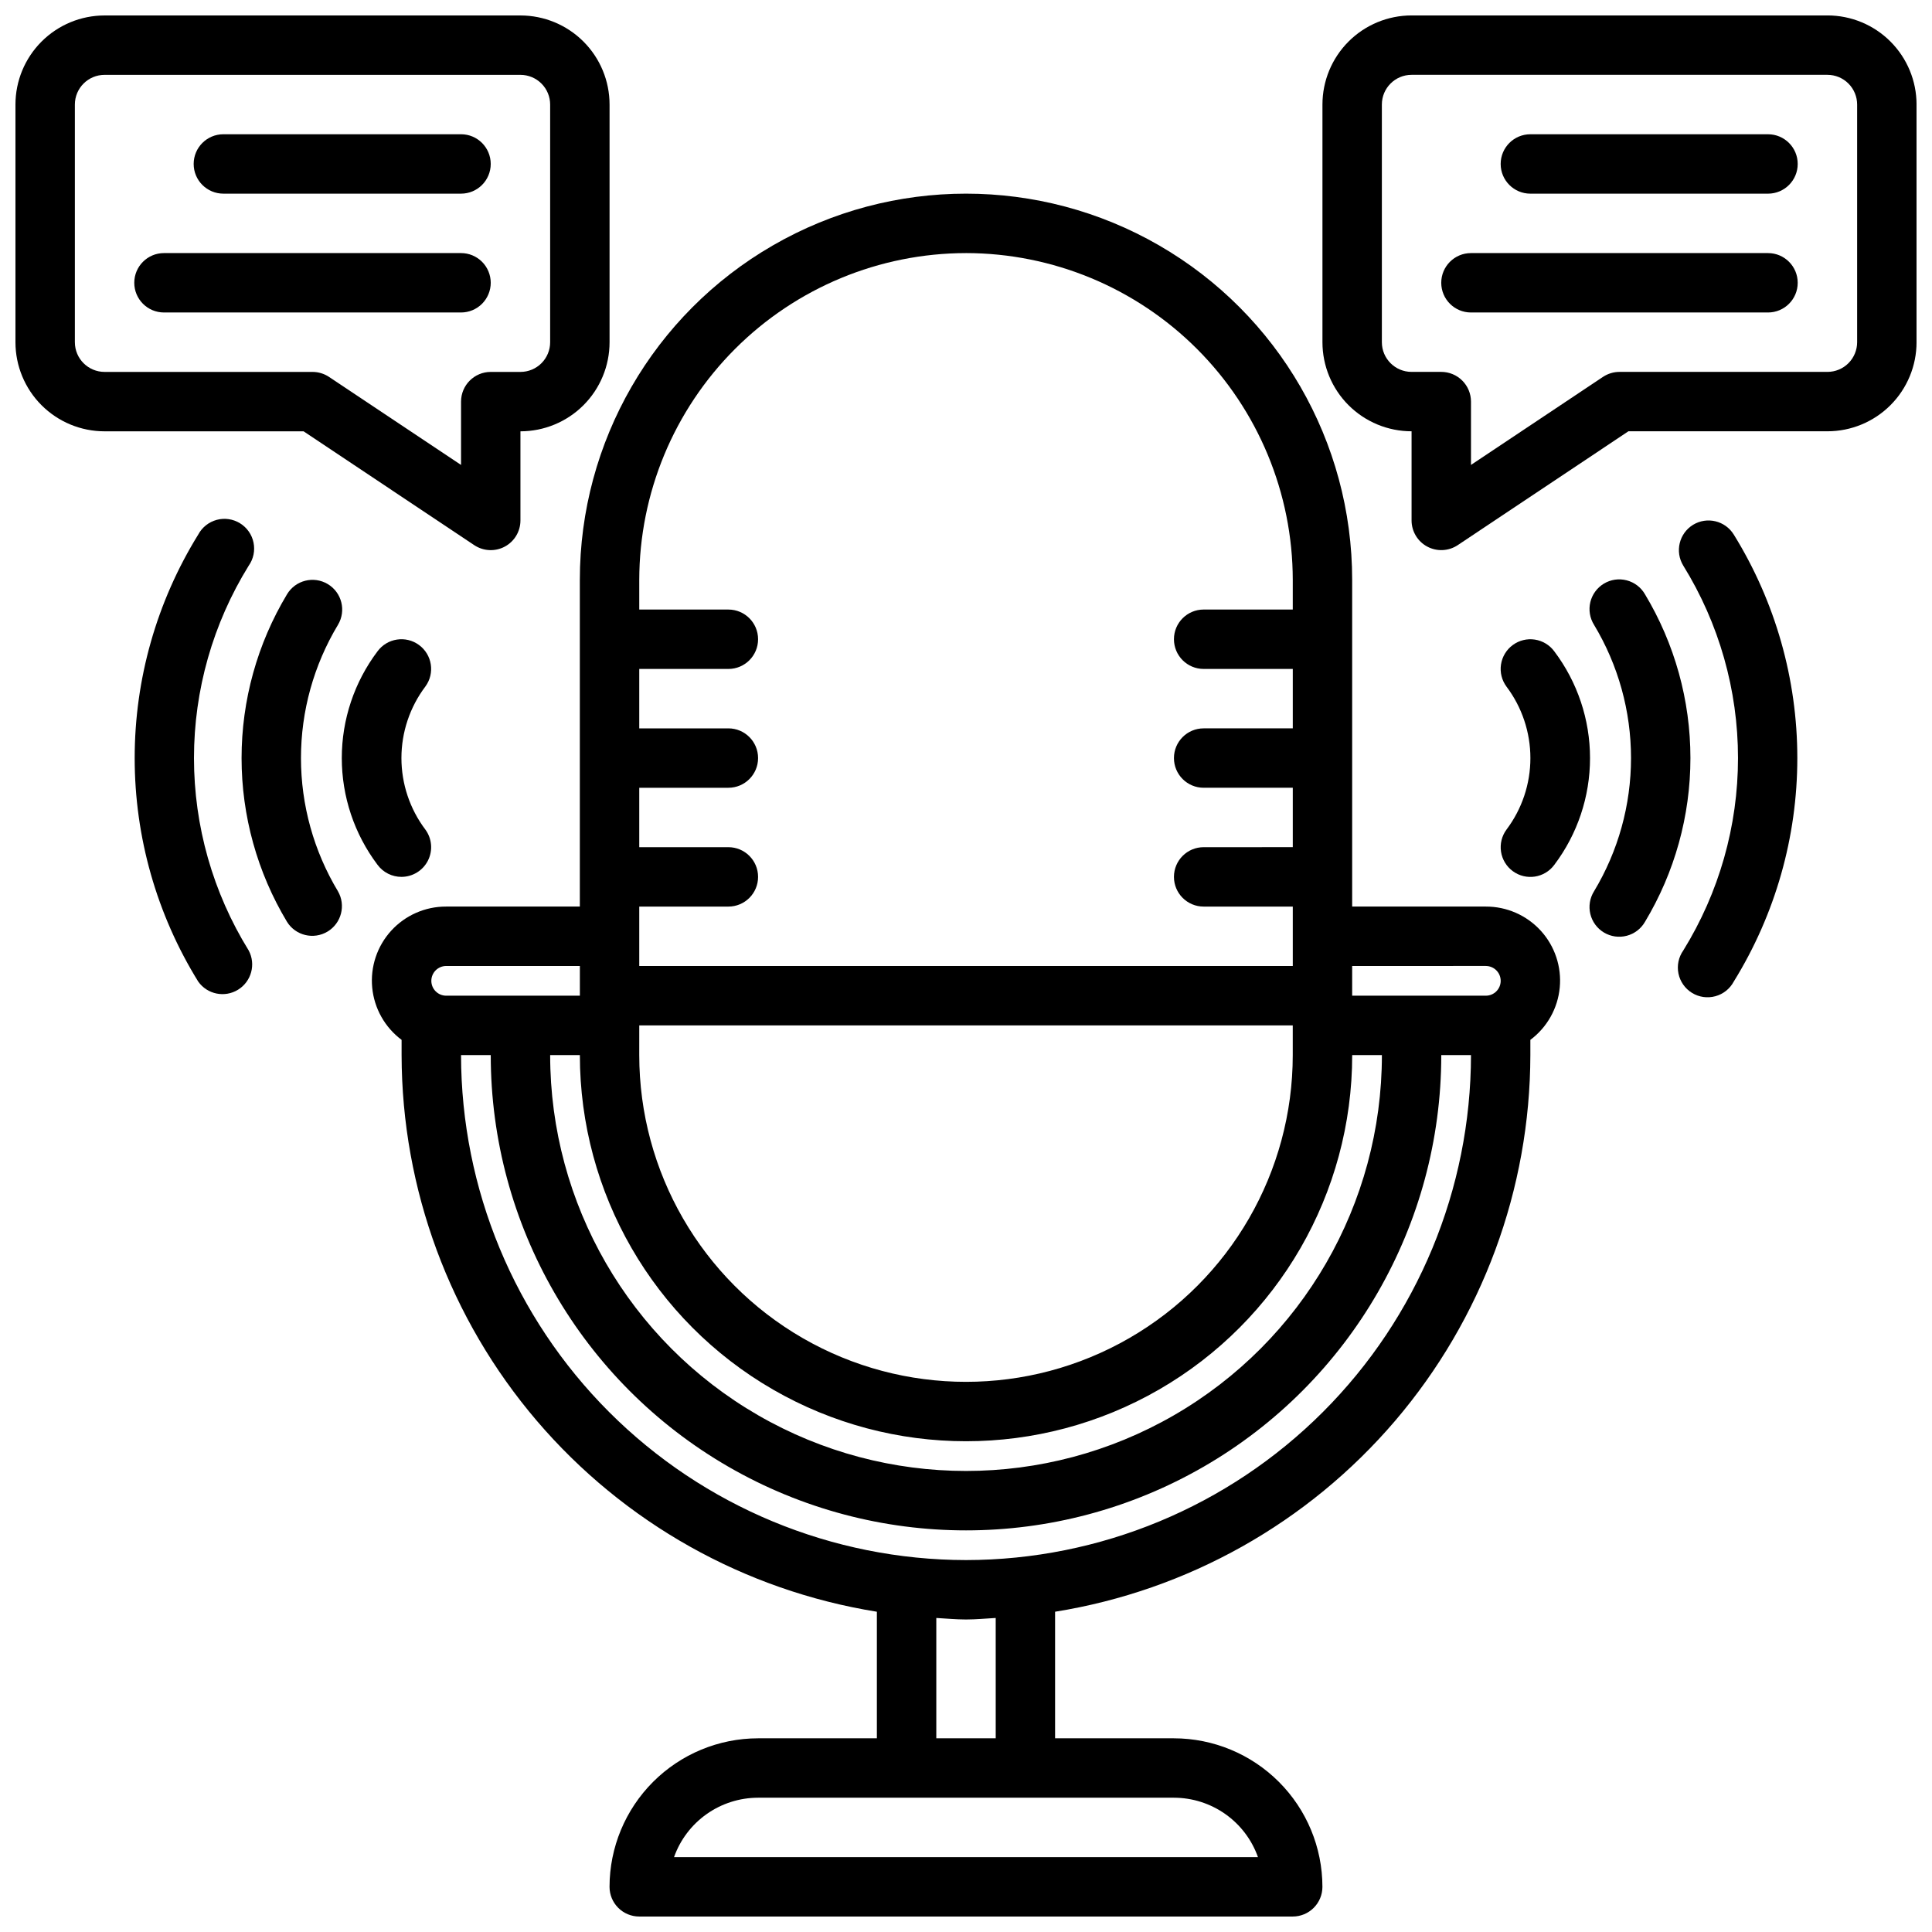
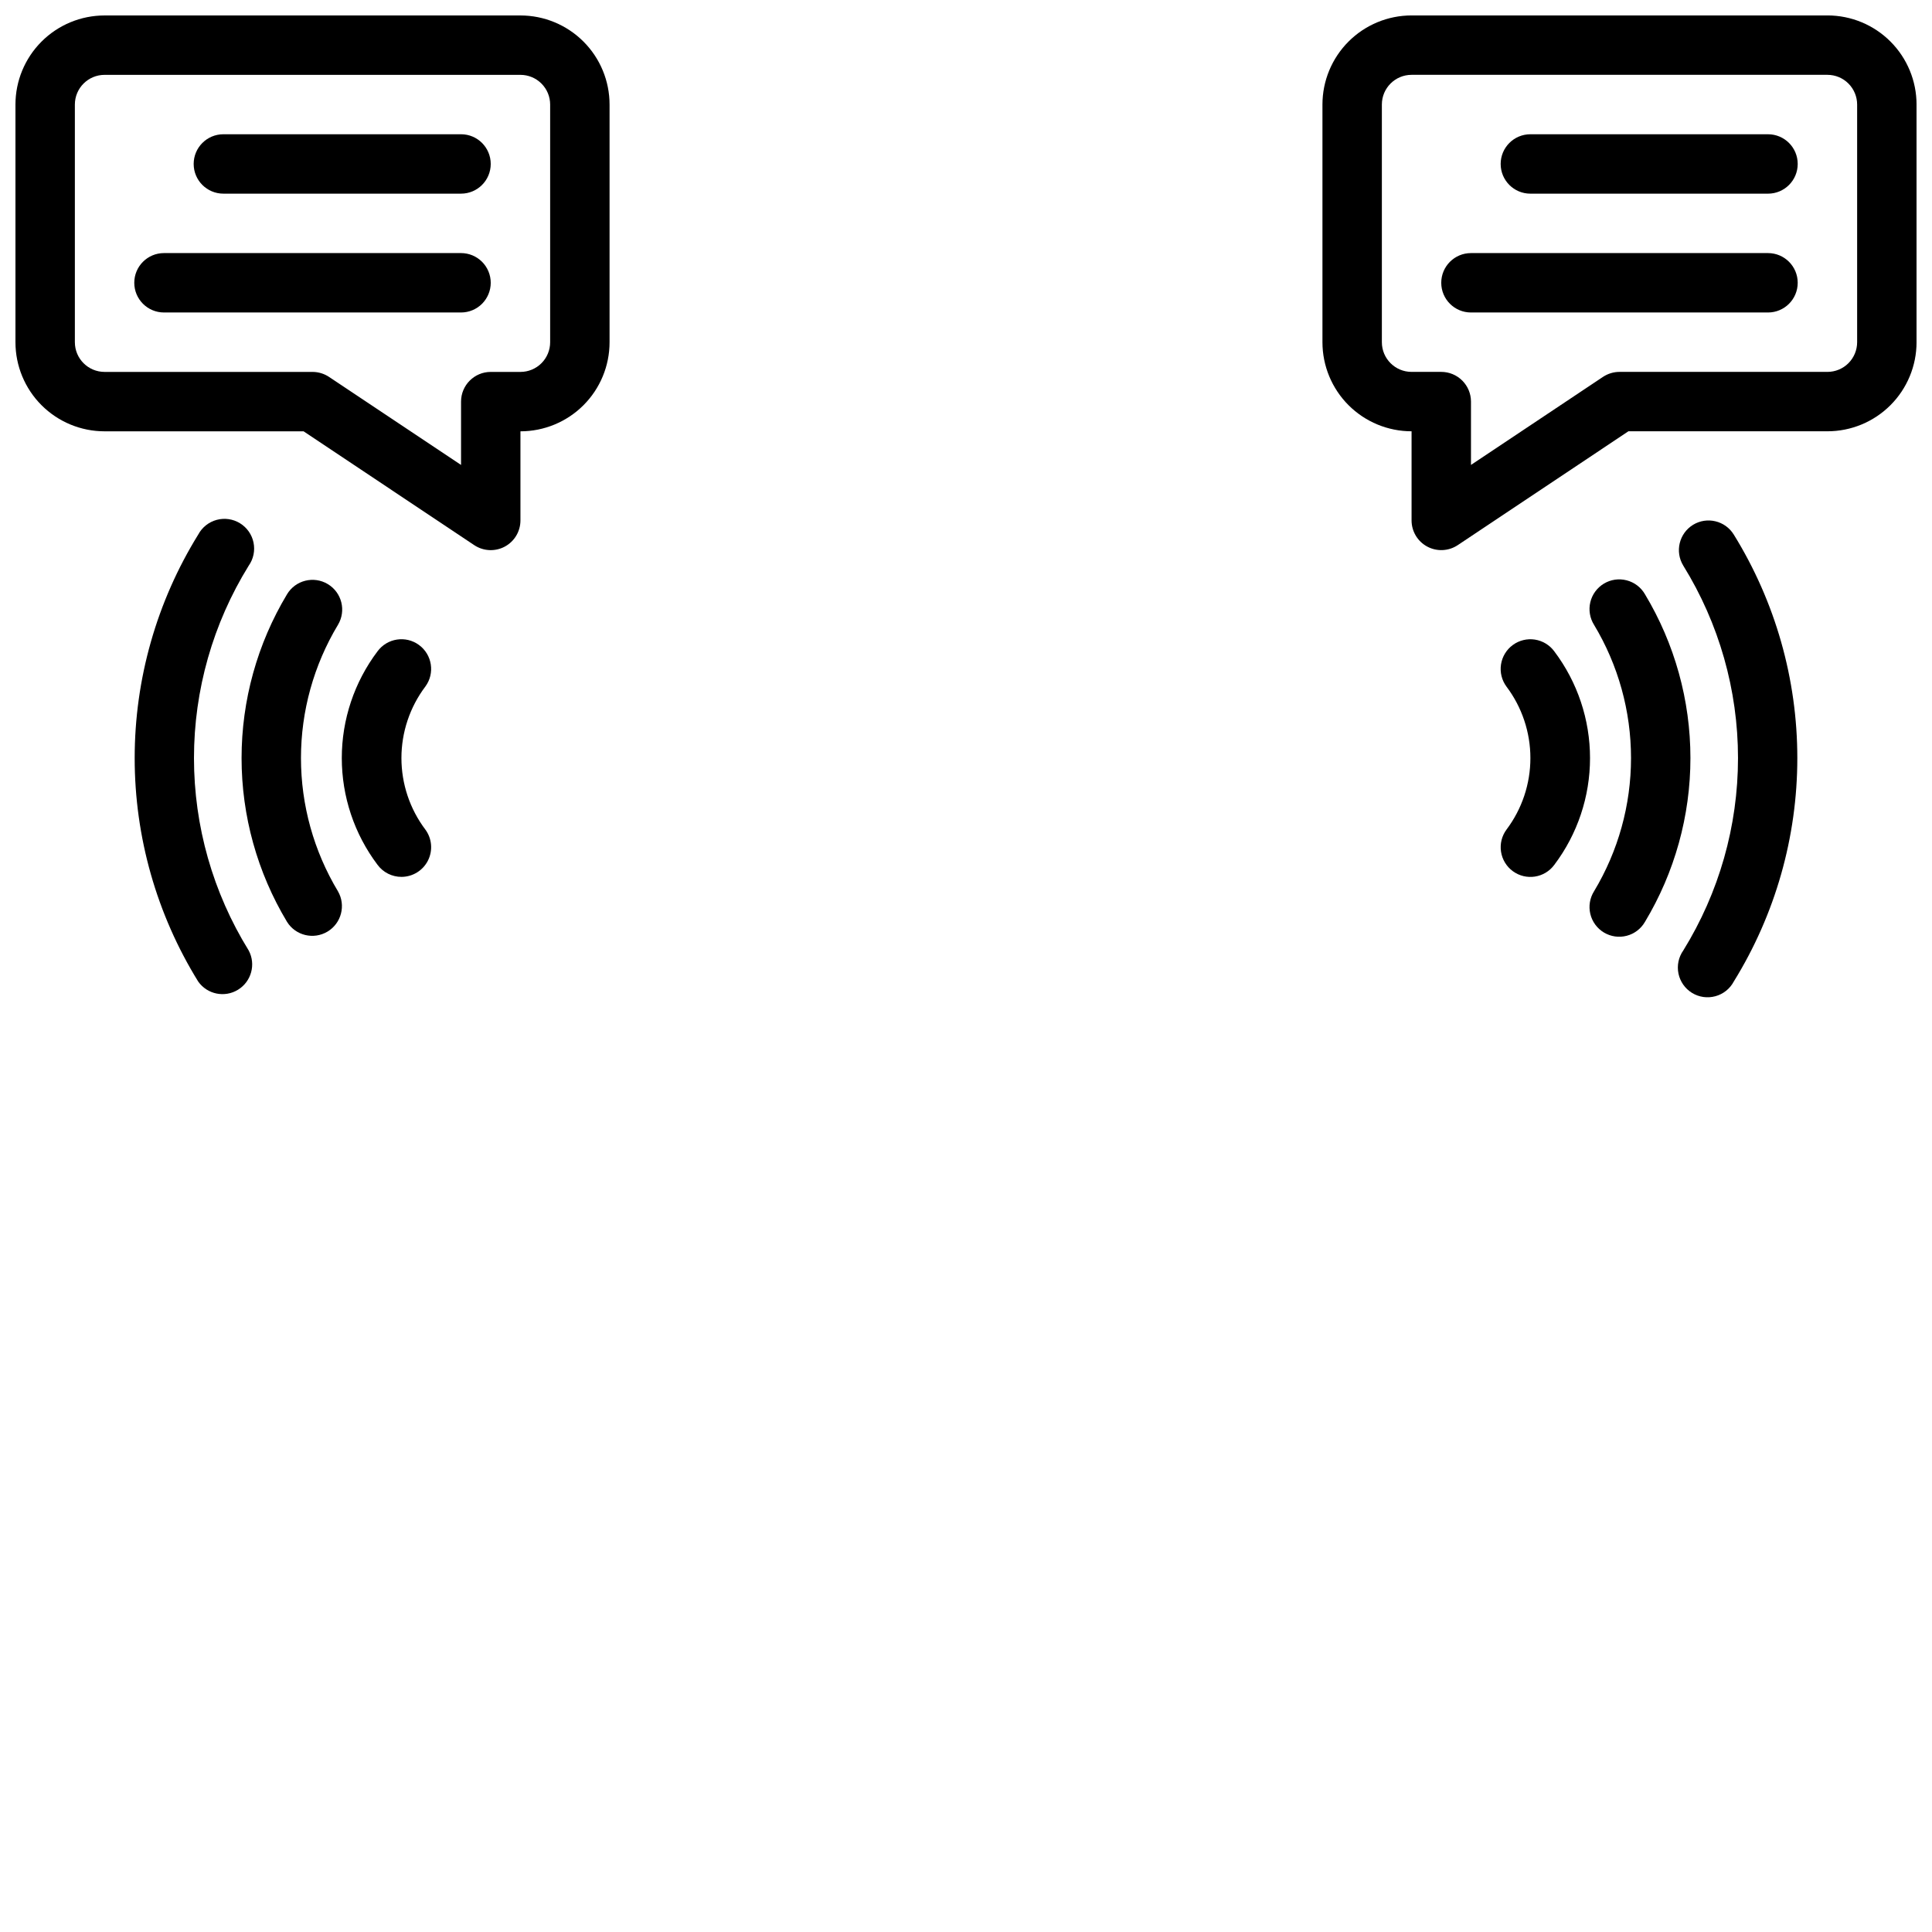
<svg xmlns="http://www.w3.org/2000/svg" width="800px" height="800px" version="1.1" viewBox="144 144 512 512">
  <defs>
    <clipPath id="c">
      <path d="m494 148.09h157.9v141.91h-157.9z" />
    </clipPath>
    <clipPath id="b">
      <path d="m148.09 148.09h157.91v141.91h-157.91z" />
    </clipPath>
    <clipPath id="a">
      <path d="m242 195h316v456.9h-316z" />
    </clipPath>
  </defs>
  <g clip-path="url(#c)">
    <path d="m628.29 148.09h-110.21c-6.262 0-12.27 2.488-16.699 6.918-4.43 4.43-6.918 10.434-6.918 16.699v62.977c0 6.262 2.488 12.27 6.918 16.699 4.43 4.426 10.438 6.914 16.699 6.914v23.617c0 2.902 1.598 5.574 4.16 6.941 2.559 1.371 5.664 1.219 8.082-0.391l45.223-30.168h52.746c6.262 0 12.27-2.488 16.695-6.914 4.43-4.43 6.918-10.438 6.918-16.699v-62.977c0-6.266-2.488-12.27-6.918-16.699-4.426-4.43-10.434-6.918-16.695-6.918zm7.871 86.594c0 2.086-0.832 4.09-2.305 5.566-1.477 1.477-3.481 2.305-5.566 2.305h-55.105c-1.555 0-3.074 0.461-4.371 1.32l-34.988 23.336v-16.785c0-2.086-0.832-4.09-2.309-5.566-1.477-1.477-3.477-2.305-5.566-2.305h-7.871c-4.348 0-7.871-3.523-7.871-7.871v-62.977c0-4.348 3.523-7.875 7.871-7.875h110.21c2.086 0 4.09 0.832 5.566 2.309 1.473 1.477 2.305 3.477 2.305 5.566z" />
  </g>
  <g clip-path="url(#b)">
    <path d="m269.68 288.47c2.418 1.609 5.523 1.762 8.086 0.391 2.559-1.367 4.156-4.039 4.156-6.941v-23.617c6.262 0 12.27-2.488 16.699-6.914 4.43-4.43 6.918-10.438 6.918-16.699v-62.977c0-6.266-2.488-12.27-6.918-16.699-4.43-4.43-10.438-6.918-16.699-6.918h-110.21c-6.266 0-12.27 2.488-16.699 6.918-4.43 4.43-6.918 10.434-6.918 16.699v62.977c0 6.262 2.488 12.27 6.918 16.699 4.43 4.426 10.434 6.914 16.699 6.914h52.742zm-105.84-53.781v-62.977c0-4.348 3.527-7.875 7.875-7.875h110.21c2.09 0 4.09 0.832 5.566 2.309 1.477 1.477 2.305 3.477 2.305 5.566v62.977c0 2.086-0.828 4.09-2.305 5.566-1.477 1.477-3.477 2.305-5.566 2.305h-7.871c-4.348 0-7.871 3.523-7.871 7.871v16.781l-34.992-23.332c-1.297-0.859-2.816-1.32-4.371-1.32h-55.102c-4.348 0-7.875-3.523-7.875-7.871z" />
  </g>
  <g clip-path="url(#a)">
-     <path d="m537.76 384.25h-35.422v-86.59c0-36.562-19.508-70.348-51.168-88.629-31.664-18.281-70.676-18.281-102.34 0-31.664 18.281-51.168 52.066-51.168 88.629v86.59h-35.426c-5.535-0.02-10.824 2.301-14.559 6.387-3.731 4.09-5.562 9.566-5.039 15.078s3.352 10.547 7.789 13.859v4.035c0.062 35.539 12.77 69.898 35.844 96.926 23.078 27.027 55.02 44.961 90.109 50.59v33.543h-31.488c-10.434 0.012-20.438 4.164-27.816 11.543s-11.531 17.383-11.543 27.816c0 2.086 0.828 4.09 2.305 5.566 1.477 1.477 3.481 2.305 5.566 2.305h173.18c2.09 0 4.09-0.828 5.566-2.305 1.477-1.477 2.305-3.481 2.305-5.566-0.012-10.434-4.16-20.438-11.539-27.816s-17.383-11.531-27.82-11.543h-31.488v-33.543c35.09-5.629 67.031-23.562 90.109-50.59 23.078-27.027 35.781-61.387 35.844-96.926v-4.039 0.004c4.438-3.312 7.266-8.348 7.789-13.859 0.523-5.512-1.305-10.988-5.039-15.078-3.734-4.086-9.02-6.406-14.559-6.387zm0 15.742v0.004c2.176 0 3.938 1.762 3.938 3.934 0 2.176-1.762 3.938-3.938 3.938h-35.422v-7.871zm-240.09 23.617c0 36.562 19.504 70.348 51.168 88.629 31.66 18.277 70.672 18.277 102.34 0 31.66-18.281 51.168-52.066 51.168-88.629h7.871c0 39.375-21.004 75.758-55.105 95.445-34.098 19.688-76.109 19.688-110.21 0-34.098-19.688-55.105-56.07-55.105-95.445zm15.742-7.871h173.18v7.871c0 30.938-16.504 59.523-43.297 74.992-26.789 15.469-59.801 15.469-86.59 0-26.793-15.469-43.297-44.055-43.297-74.992zm86.594-204.67c22.957 0.027 44.965 9.16 61.199 25.391 16.234 16.234 25.363 38.242 25.391 61.203v7.871h-23.613c-4.348 0-7.875 3.523-7.875 7.871s3.527 7.871 7.875 7.871h23.617v15.742l-23.617 0.004c-4.348 0-7.875 3.523-7.875 7.871 0 4.348 3.527 7.871 7.875 7.871h23.617v15.742l-23.617 0.004c-4.348 0-7.875 3.523-7.875 7.871 0 4.348 3.527 7.871 7.875 7.871h23.617v15.742l-173.19 0.004v-15.746h23.617c4.348 0 7.871-3.523 7.871-7.871 0-4.348-3.523-7.871-7.871-7.871h-23.617v-15.746h23.617c4.348 0 7.871-3.523 7.871-7.871 0-4.348-3.523-7.871-7.871-7.871h-23.617v-15.746h23.617c4.348 0 7.871-3.523 7.871-7.871s-3.523-7.871-7.871-7.871h-23.617v-7.871c0.027-22.961 9.16-44.969 25.391-61.203 16.234-16.23 38.246-25.363 61.203-25.391zm-137.76 188.93h35.426v7.871h-35.426c-2.176 0-3.938-1.762-3.938-3.938 0-2.172 1.762-3.934 3.938-3.934zm215.13 236.16h-154.75c1.633-4.602 4.652-8.586 8.637-11.402 3.988-2.82 8.75-4.336 13.633-4.344h110.21c4.883 0.008 9.645 1.523 13.633 4.344 3.988 2.816 7.004 6.801 8.637 11.402zm-69.5-31.488h-15.746v-31.891c2.621 0.141 5.211 0.402 7.871 0.402s5.25-0.262 7.871-0.402zm-7.871-47.23v-0.004c-35.48-0.039-69.496-14.148-94.586-39.238-25.09-25.09-39.199-59.105-39.238-94.586h7.871c0 45 24.004 86.578 62.977 109.08 38.969 22.5 86.98 22.5 125.95 0 38.969-22.5 62.973-64.078 62.973-109.08h7.875c-0.039 35.48-14.152 69.496-39.242 94.586-25.086 25.09-59.102 39.199-94.582 39.238z" />
-   </g>
+     </g>
  <path d="m612.54 179.58h-62.977c-4.348 0-7.871 3.523-7.871 7.871s3.523 7.871 7.871 7.871h62.977c4.348 0 7.871-3.523 7.871-7.871s-3.523-7.871-7.871-7.871z" />
  <path d="m612.54 211.07h-78.719c-4.348 0-7.875 3.523-7.875 7.871s3.527 7.871 7.875 7.871h78.719c4.348 0 7.871-3.523 7.871-7.871s-3.523-7.871-7.871-7.871z" />
  <path d="m203.2 195.32h62.977c4.348 0 7.871-3.523 7.871-7.871s-3.523-7.871-7.871-7.871h-62.977c-4.348 0-7.875 3.523-7.875 7.871s3.527 7.871 7.875 7.871z" />
  <path d="m274.05 218.94c0-2.086-0.832-4.09-2.305-5.566-1.477-1.477-3.481-2.305-5.566-2.305h-78.723c-4.348 0-7.871 3.523-7.871 7.871s3.523 7.871 7.871 7.871h78.723c2.086 0 4.09-0.828 5.566-2.305 1.473-1.477 2.305-3.477 2.305-5.566z" />
  <path d="m544.91 314.93c-1.688 1.234-2.812 3.094-3.129 5.16s0.203 4.176 1.445 5.859c4.117 5.461 6.344 12.117 6.344 18.957s-2.227 13.492-6.344 18.957c-1.238 1.68-1.754 3.785-1.438 5.852 0.316 2.062 1.438 3.918 3.121 5.152 3.504 2.574 8.434 1.82 11.004-1.684 6.141-8.148 9.461-18.074 9.461-28.277s-3.32-20.129-9.461-28.277c-1.23-1.684-3.086-2.809-5.148-3.129-2.062-0.32-4.172 0.195-5.856 1.43z" />
  <path d="m579.93 301.48c-1.055-1.832-2.801-3.16-4.848-3.688-2.043-0.531-4.215-0.215-6.027 0.871-1.809 1.09-3.109 2.859-3.602 4.914s-0.137 4.219 0.984 6.012c6.414 10.66 9.801 22.863 9.801 35.305 0 12.441-3.387 24.645-9.801 35.305-1.121 1.793-1.477 3.957-0.984 6.012 0.492 2.055 1.793 3.824 3.602 4.914 1.812 1.086 3.984 1.402 6.027 0.871 2.047-0.527 3.793-1.859 4.848-3.688 7.883-13.109 12.051-28.117 12.051-43.414s-4.168-30.305-12.051-43.414z" />
  <path d="m592.68 283.08c-3.703 2.277-4.863 7.121-2.59 10.824 9.477 15.316 14.5 32.977 14.5 50.988s-5.023 35.668-14.5 50.988c-1.254 1.773-1.719 3.988-1.281 6.121 0.438 2.129 1.734 3.981 3.586 5.121 1.852 1.141 4.09 1.461 6.188 0.891 2.102-0.566 3.867-1.98 4.887-3.898 11.008-17.793 16.84-38.301 16.84-59.223s-5.832-41.43-16.84-59.223c-2.273-3.684-7.094-4.84-10.789-2.59z" />
  <path d="m250.43 376.38c2.961-0.02 5.66-1.695 6.988-4.336 1.328-2.644 1.062-5.812-0.691-8.195-4.117-5.465-6.344-12.117-6.344-18.957 0-6.84 2.227-13.496 6.344-18.957 2.574-3.504 1.82-8.43-1.684-11.004-3.504-2.574-8.43-1.82-11.004 1.684-6.141 8.148-9.461 18.074-9.461 28.277s3.32 20.129 9.461 28.277c1.492 2.031 3.867 3.227 6.391 3.211z" />
  <path d="m230.87 298.79c-3.727-2.238-8.559-1.035-10.801 2.691-7.883 13.109-12.051 28.117-12.051 43.414s4.168 30.305 12.051 43.414c2.277 3.637 7.051 4.781 10.73 2.57 3.676-2.211 4.906-6.961 2.762-10.68-6.41-10.66-9.801-22.863-9.801-35.305 0-12.441 3.391-24.645 9.801-35.305 2.238-3.727 1.035-8.562-2.691-10.801z" />
  <path d="m209.91 293.91c1.254-1.773 1.715-3.992 1.277-6.121-0.434-2.129-1.734-3.984-3.586-5.121-1.852-1.141-4.09-1.465-6.188-0.895-2.098 0.57-3.867 1.984-4.887 3.902-11.008 17.793-16.836 38.301-16.836 59.223s5.828 41.43 16.836 59.223c2.394 3.394 7.016 4.34 10.555 2.164 3.539-2.18 4.777-6.731 2.828-10.398-9.48-15.32-14.504-32.977-14.504-50.988s5.023-35.672 14.504-50.988z" />
</svg>